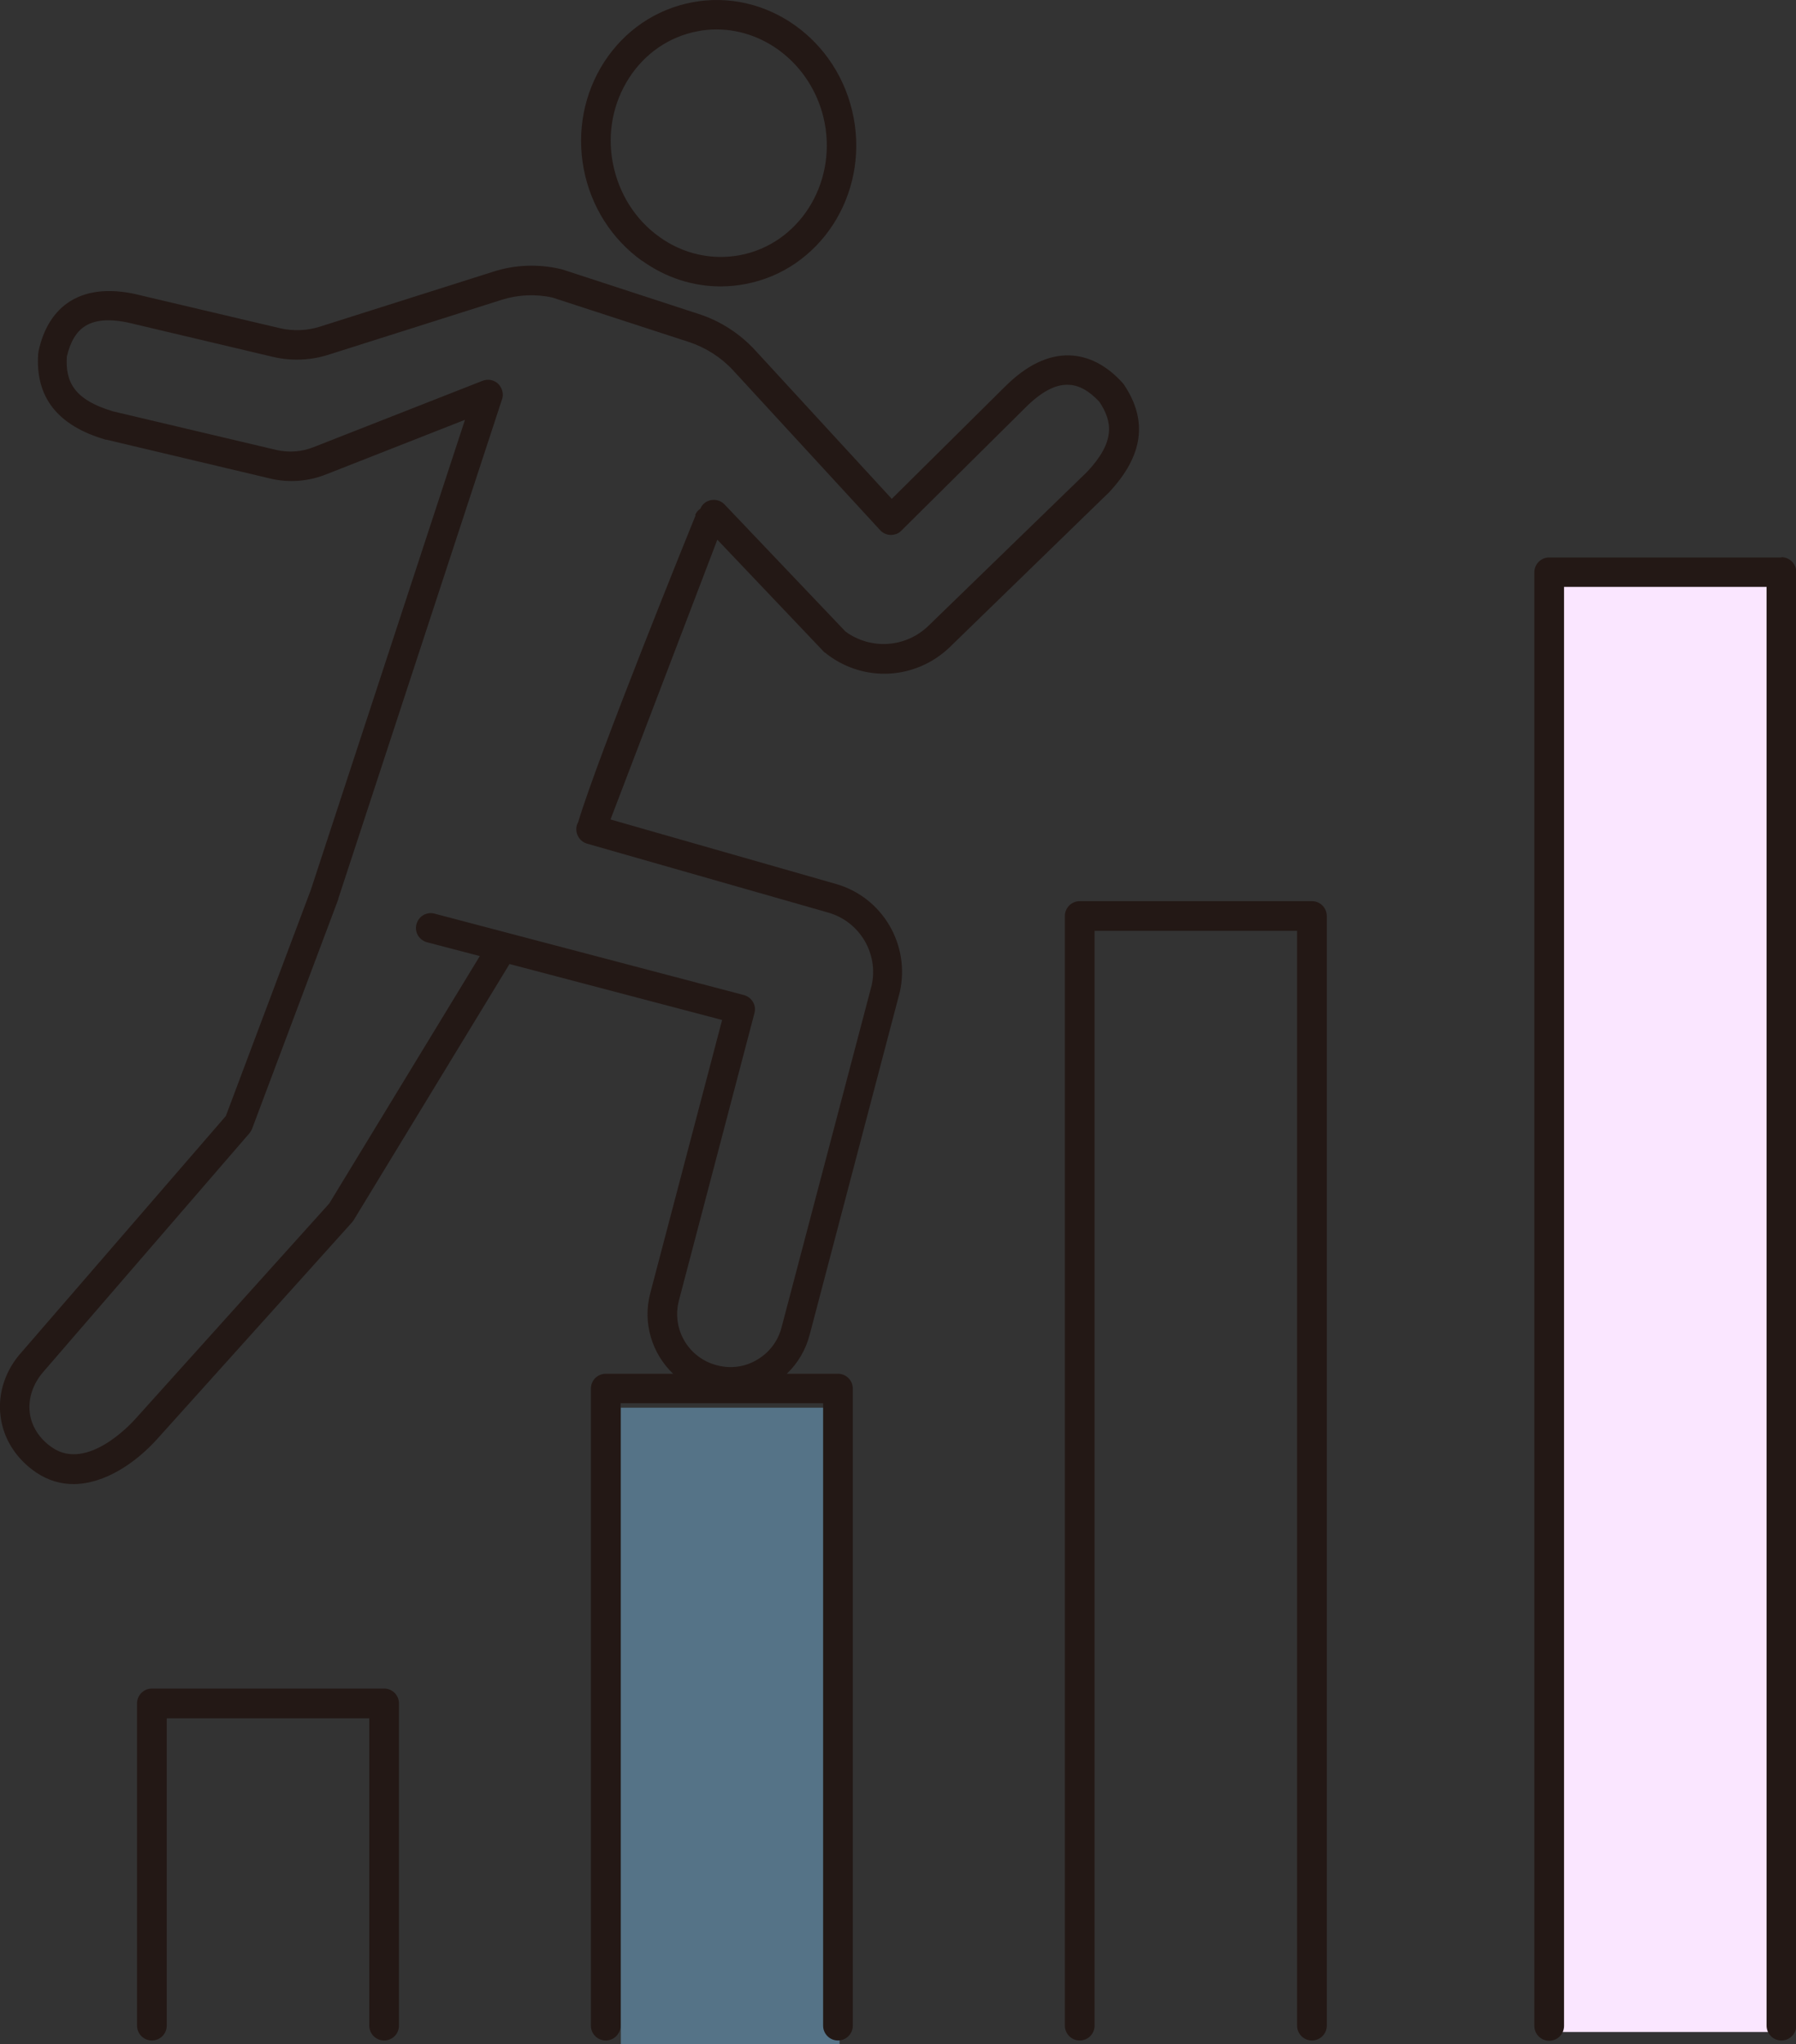
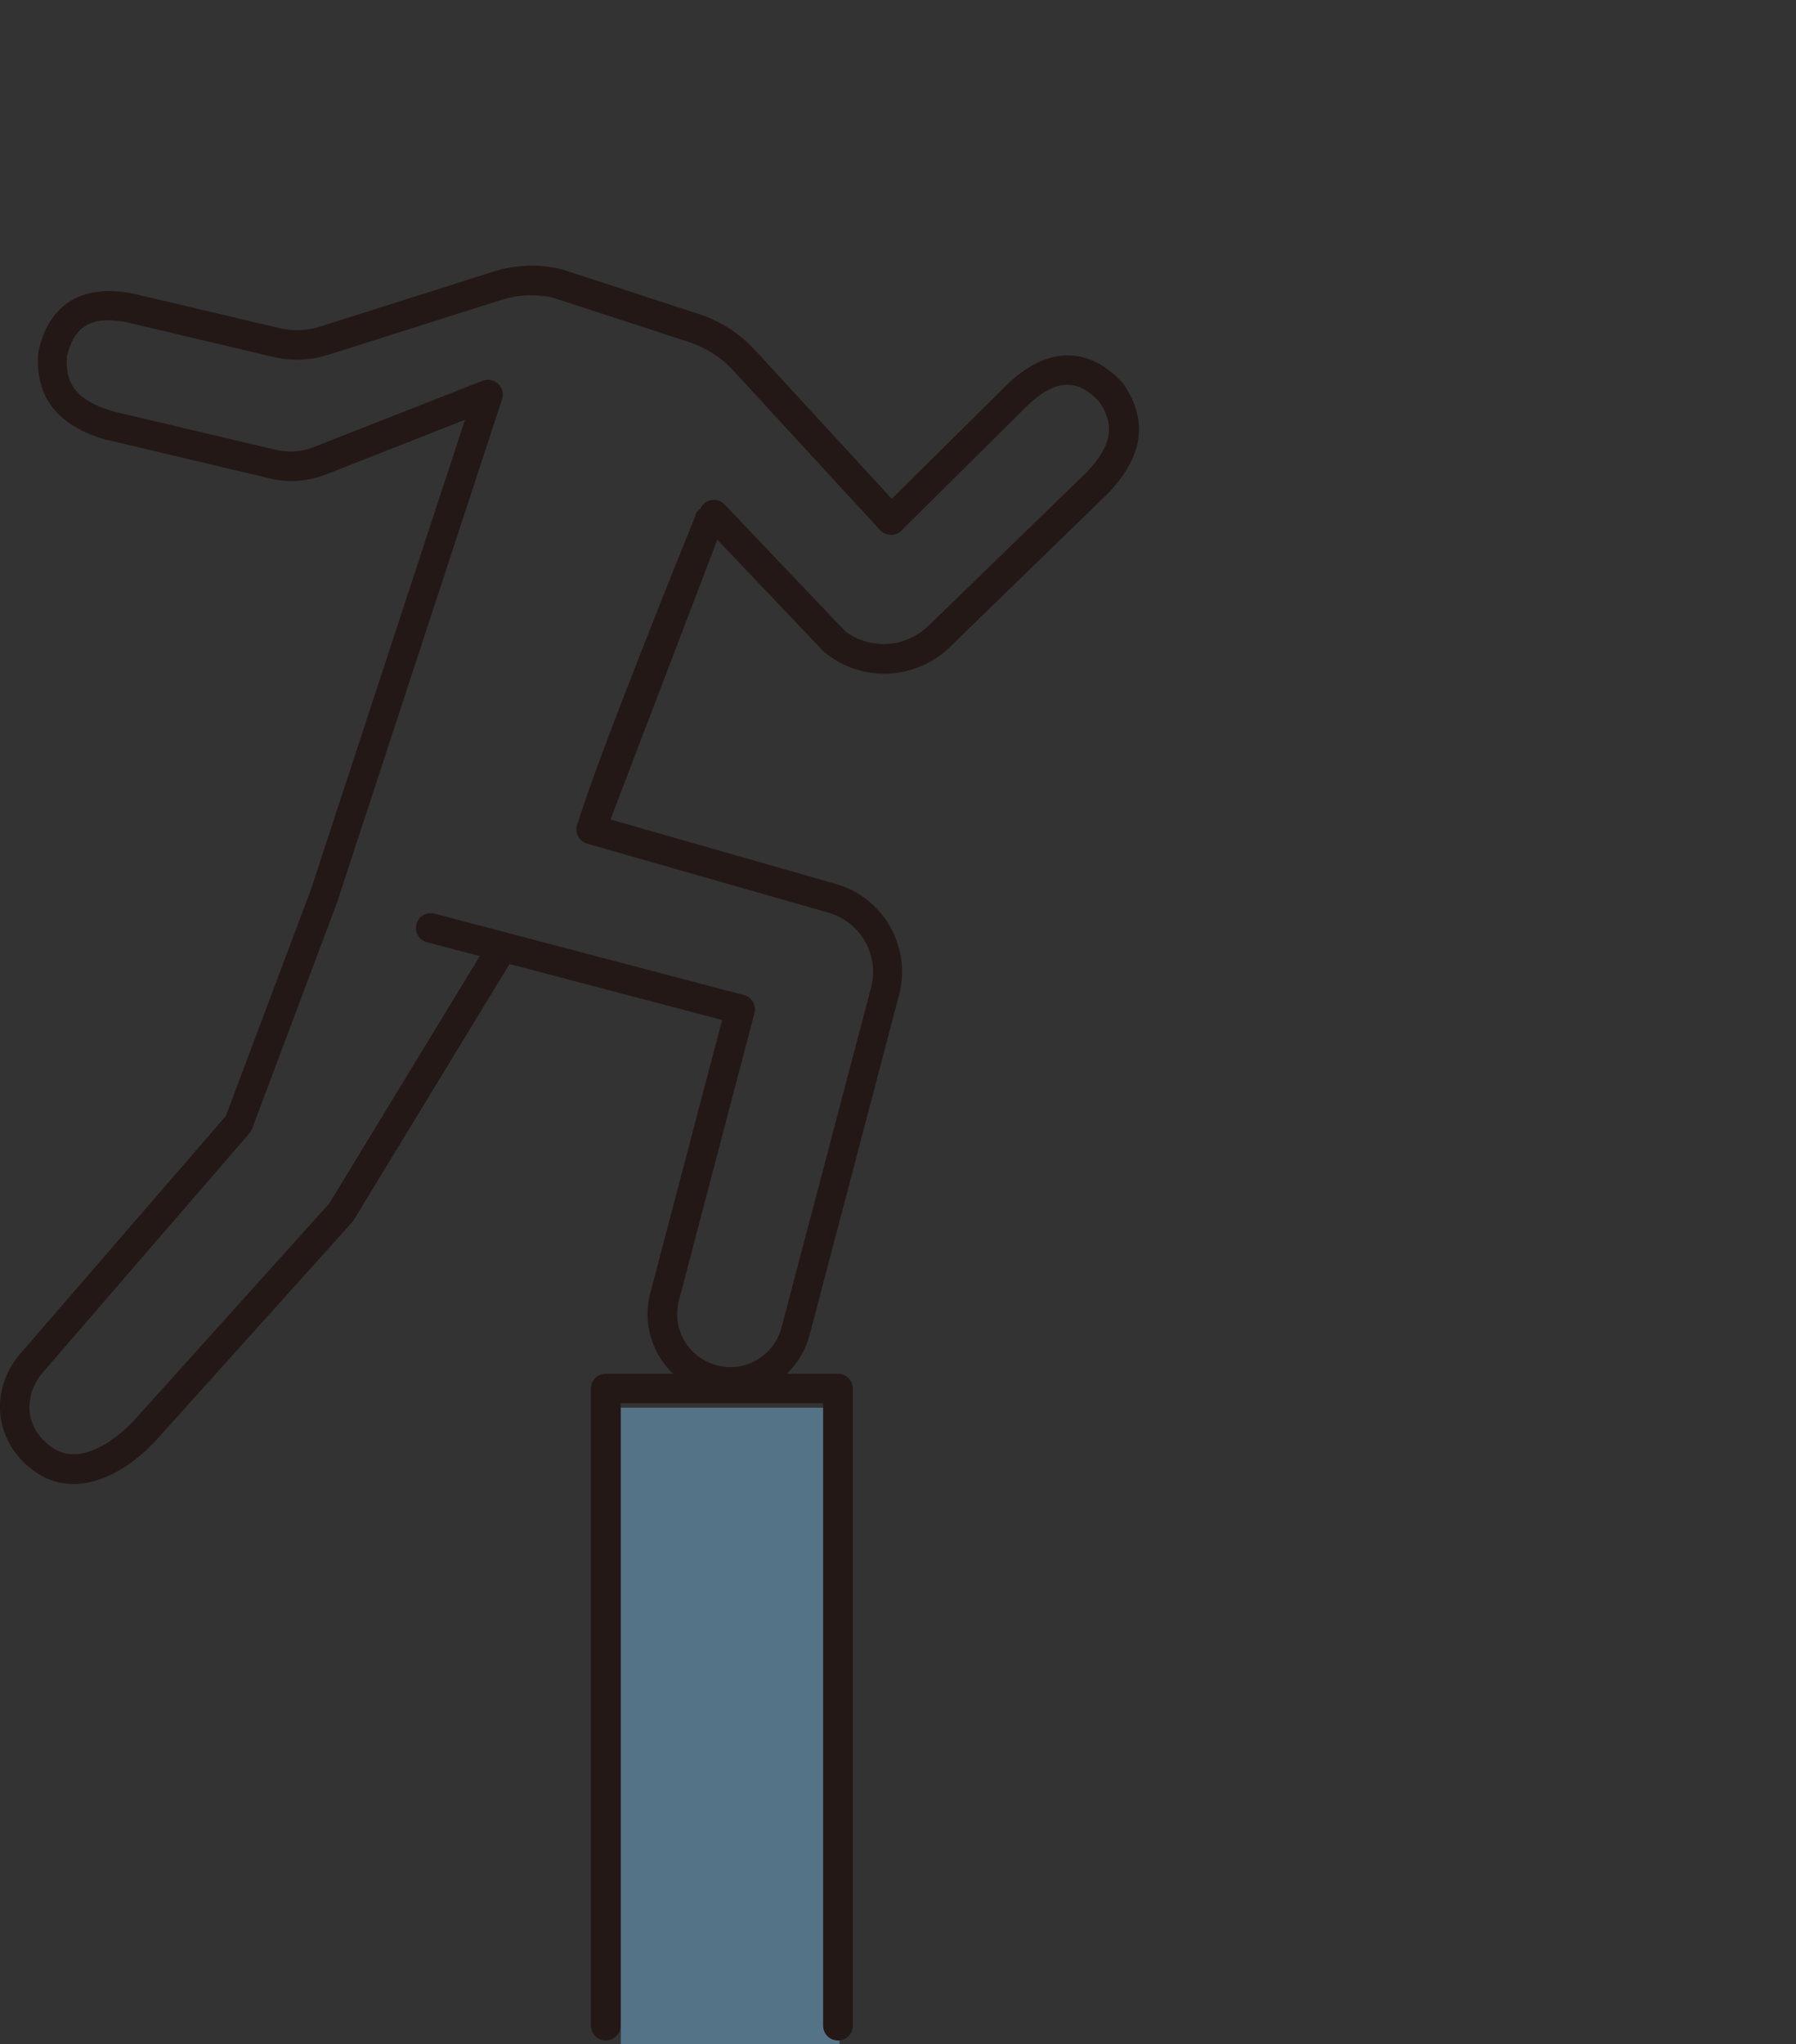
<svg xmlns="http://www.w3.org/2000/svg" id="_レイヤー_2" data-name="レイヤー 2" viewBox="0 0 67.75 77.08">
  <rect x="0" y="0" width="67.75" height="77.08" fill="#333333" stroke="none" />
  <defs>
    <style>
      .cls-1 {
        fill: #557387;
      }

      .cls-1, .cls-2, .cls-3 {
        stroke-width: 0px;
      }

      .cls-2 {
        fill: #231815;
      }

      .cls-3 {
        fill: #fae6ff;
      }
    </style>
  </defs>
  <g id="_レイヤー_1-2" data-name="レイヤー 1">
-     <rect class="cls-3" x="58.58" y="21.59" width="8.25" height="55.03" transform="translate(125.41 98.21) rotate(180)" />
    <rect class="cls-1" x="23.42" y="53.08" width="8.25" height="24" transform="translate(55.09 130.16) rotate(180)" />
    <g>
      <path class="cls-2" d="m31.13,24.61s.04.04.07.06c1.4,1.07,3.34.96,4.62-.26l6-5.83s.01-.01.02-.02c1.29-1.38,1.47-2.71.55-4.07-.02-.02-.03-.04-.05-.06-.61-.67-1.29-1.01-2.01-1.03-.8-.02-1.62.38-2.42,1.18l-4.27,4.23-5.15-5.6c-.58-.63-1.32-1.11-2.13-1.37l-5.18-1.69s-.03,0-.05-.01c-.83-.19-1.7-.16-2.51.1l-6.53,2.07c-.49.16-1.02.18-1.51.07l-5.22-1.23c-1.11-.29-2.01-.22-2.7.2-.61.38-1.02,1.02-1.21,1.91,0,.03,0,.05-.01.08-.11,1.64.73,2.71,2.55,3.24,0,0,.02,0,.03,0l6.2,1.47c.69.16,1.4.1,2.05-.15l5.27-2.07-5.81,17.71-3.21,8.54L.82,50.98c-.61.67-.91,1.55-.8,2.41.1.85.58,1.61,1.34,2.13.46.31.94.44,1.41.44,1.18,0,2.36-.81,3.16-1.7l7.35-8.17s.04-.05.06-.08l5.88-9.66,8.02,2.11-2.71,10.3c-.3,1.13.07,2.28.86,3.04h-2.54c-.31,0-.56.25-.56.56v24.02c0,.31.25.56.56.56s.56-.25.56-.56v-23.47h7.64v23.47c0,.31.25.56.56.56s.56-.25.56-.56v-24.02c0-.31-.25-.56-.56-.56h-1.93c.41-.39.71-.89.86-1.46l3.4-12.92c.41-1.79-.65-3.59-2.41-4.09l-8.5-2.43,4.03-10.55,4.05,4.26Zm-4.89-5.18c-.15.37-3.67,9.04-4.43,11.57-.02.04-.04.08-.05.12-.08.3.09.6.38.69l9.1,2.6c1.2.34,1.91,1.56,1.64,2.75l-3.4,12.9c-.14.53-.48.97-.97,1.24-.48.27-1.04.32-1.57.15-1.02-.32-1.6-1.38-1.33-2.41l2.85-10.84c.08-.3-.1-.6-.4-.68l-11.67-3.07c-.3-.08-.6.1-.68.4-.08.3.1.6.4.68l1.99.52-5.68,9.33-7.32,8.13c-.18.2-1.81,1.96-3.12,1.08-.49-.33-.8-.81-.86-1.34-.06-.53.13-1.09.53-1.54l7.76-8.98s.08-.11.1-.17l3.25-8.65s0-.01,0-.02l6.18-18.84c.07-.2,0-.43-.15-.58-.16-.15-.39-.19-.59-.11l-6.37,2.5c-.45.18-.93.21-1.39.11l-6.18-1.46c-1.51-.45-1.79-1.15-1.74-2.06.13-.56.36-.95.7-1.16.42-.26,1.03-.28,1.85-.07l5.24,1.24c.69.16,1.42.13,2.1-.09l6.53-2.07c.61-.19,1.27-.22,1.9-.08l5.16,1.68c.63.21,1.21.58,1.66,1.07l5.54,6.02c.1.11.25.18.4.18.15,0,.3-.05.4-.16l4.68-4.64c.58-.58,1.12-.88,1.61-.86.39,0,.79.22,1.18.64.5.75.61,1.5-.46,2.64l-5.99,5.81c-.86.83-2.18.91-3.13.21l-4.56-4.79c-.21-.22-.56-.23-.79-.02-.05.05-.09.11-.12.18-.09.06-.16.14-.2.25Z" />
-       <path class="cls-2" d="m24.22,9.83c.89.64,1.92.97,2.96.97.31,0,.63-.03.94-.09,2.81-.53,4.64-3.35,4.08-6.28C31.64,1.5,28.91-.45,26.1.09c-1.36.26-2.54,1.06-3.31,2.25-.76,1.18-1.04,2.61-.77,4.03.27,1.41,1.05,2.64,2.19,3.46Zm-.49-6.89c.6-.93,1.52-1.56,2.58-1.76.24-.05.48-.07.72-.07,1.93,0,3.68,1.46,4.08,3.53.44,2.33-.99,4.56-3.19,4.98-1.06.2-2.15-.04-3.05-.69-.91-.65-1.53-1.64-1.75-2.77-.22-1.13,0-2.27.61-3.22Z" />
-       <path class="cls-2" d="m14.48,63.67H5.73c-.31,0-.56.25-.56.56v12.15c0,.31.25.56.56.56s.56-.25.56-.56v-11.59h7.64v11.59c0,.31.25.56.56.56s.56-.25.56-.56v-12.15c0-.31-.25-.56-.56-.56Z" />
-       <path class="cls-2" d="m49.48,33.98h-8.75c-.31,0-.56.25-.56.56v41.84c0,.31.25.56.56.56s.56-.25.56-.56v-41.28h7.64v41.28c0,.31.25.56.56.56s.56-.25.56-.56v-41.84c0-.31-.25-.56-.56-.56Z" />
-       <path class="cls-2" d="m67.19,21.02h-8.75c-.31,0-.56.25-.56.56v54.81c0,.31.25.56.56.56s.56-.25.56-.56V22.13h7.64v54.25c0,.31.25.56.56.56s.56-.25.56-.56V21.57c0-.31-.25-.56-.56-.56Z" />
    </g>
  </g>
</svg>